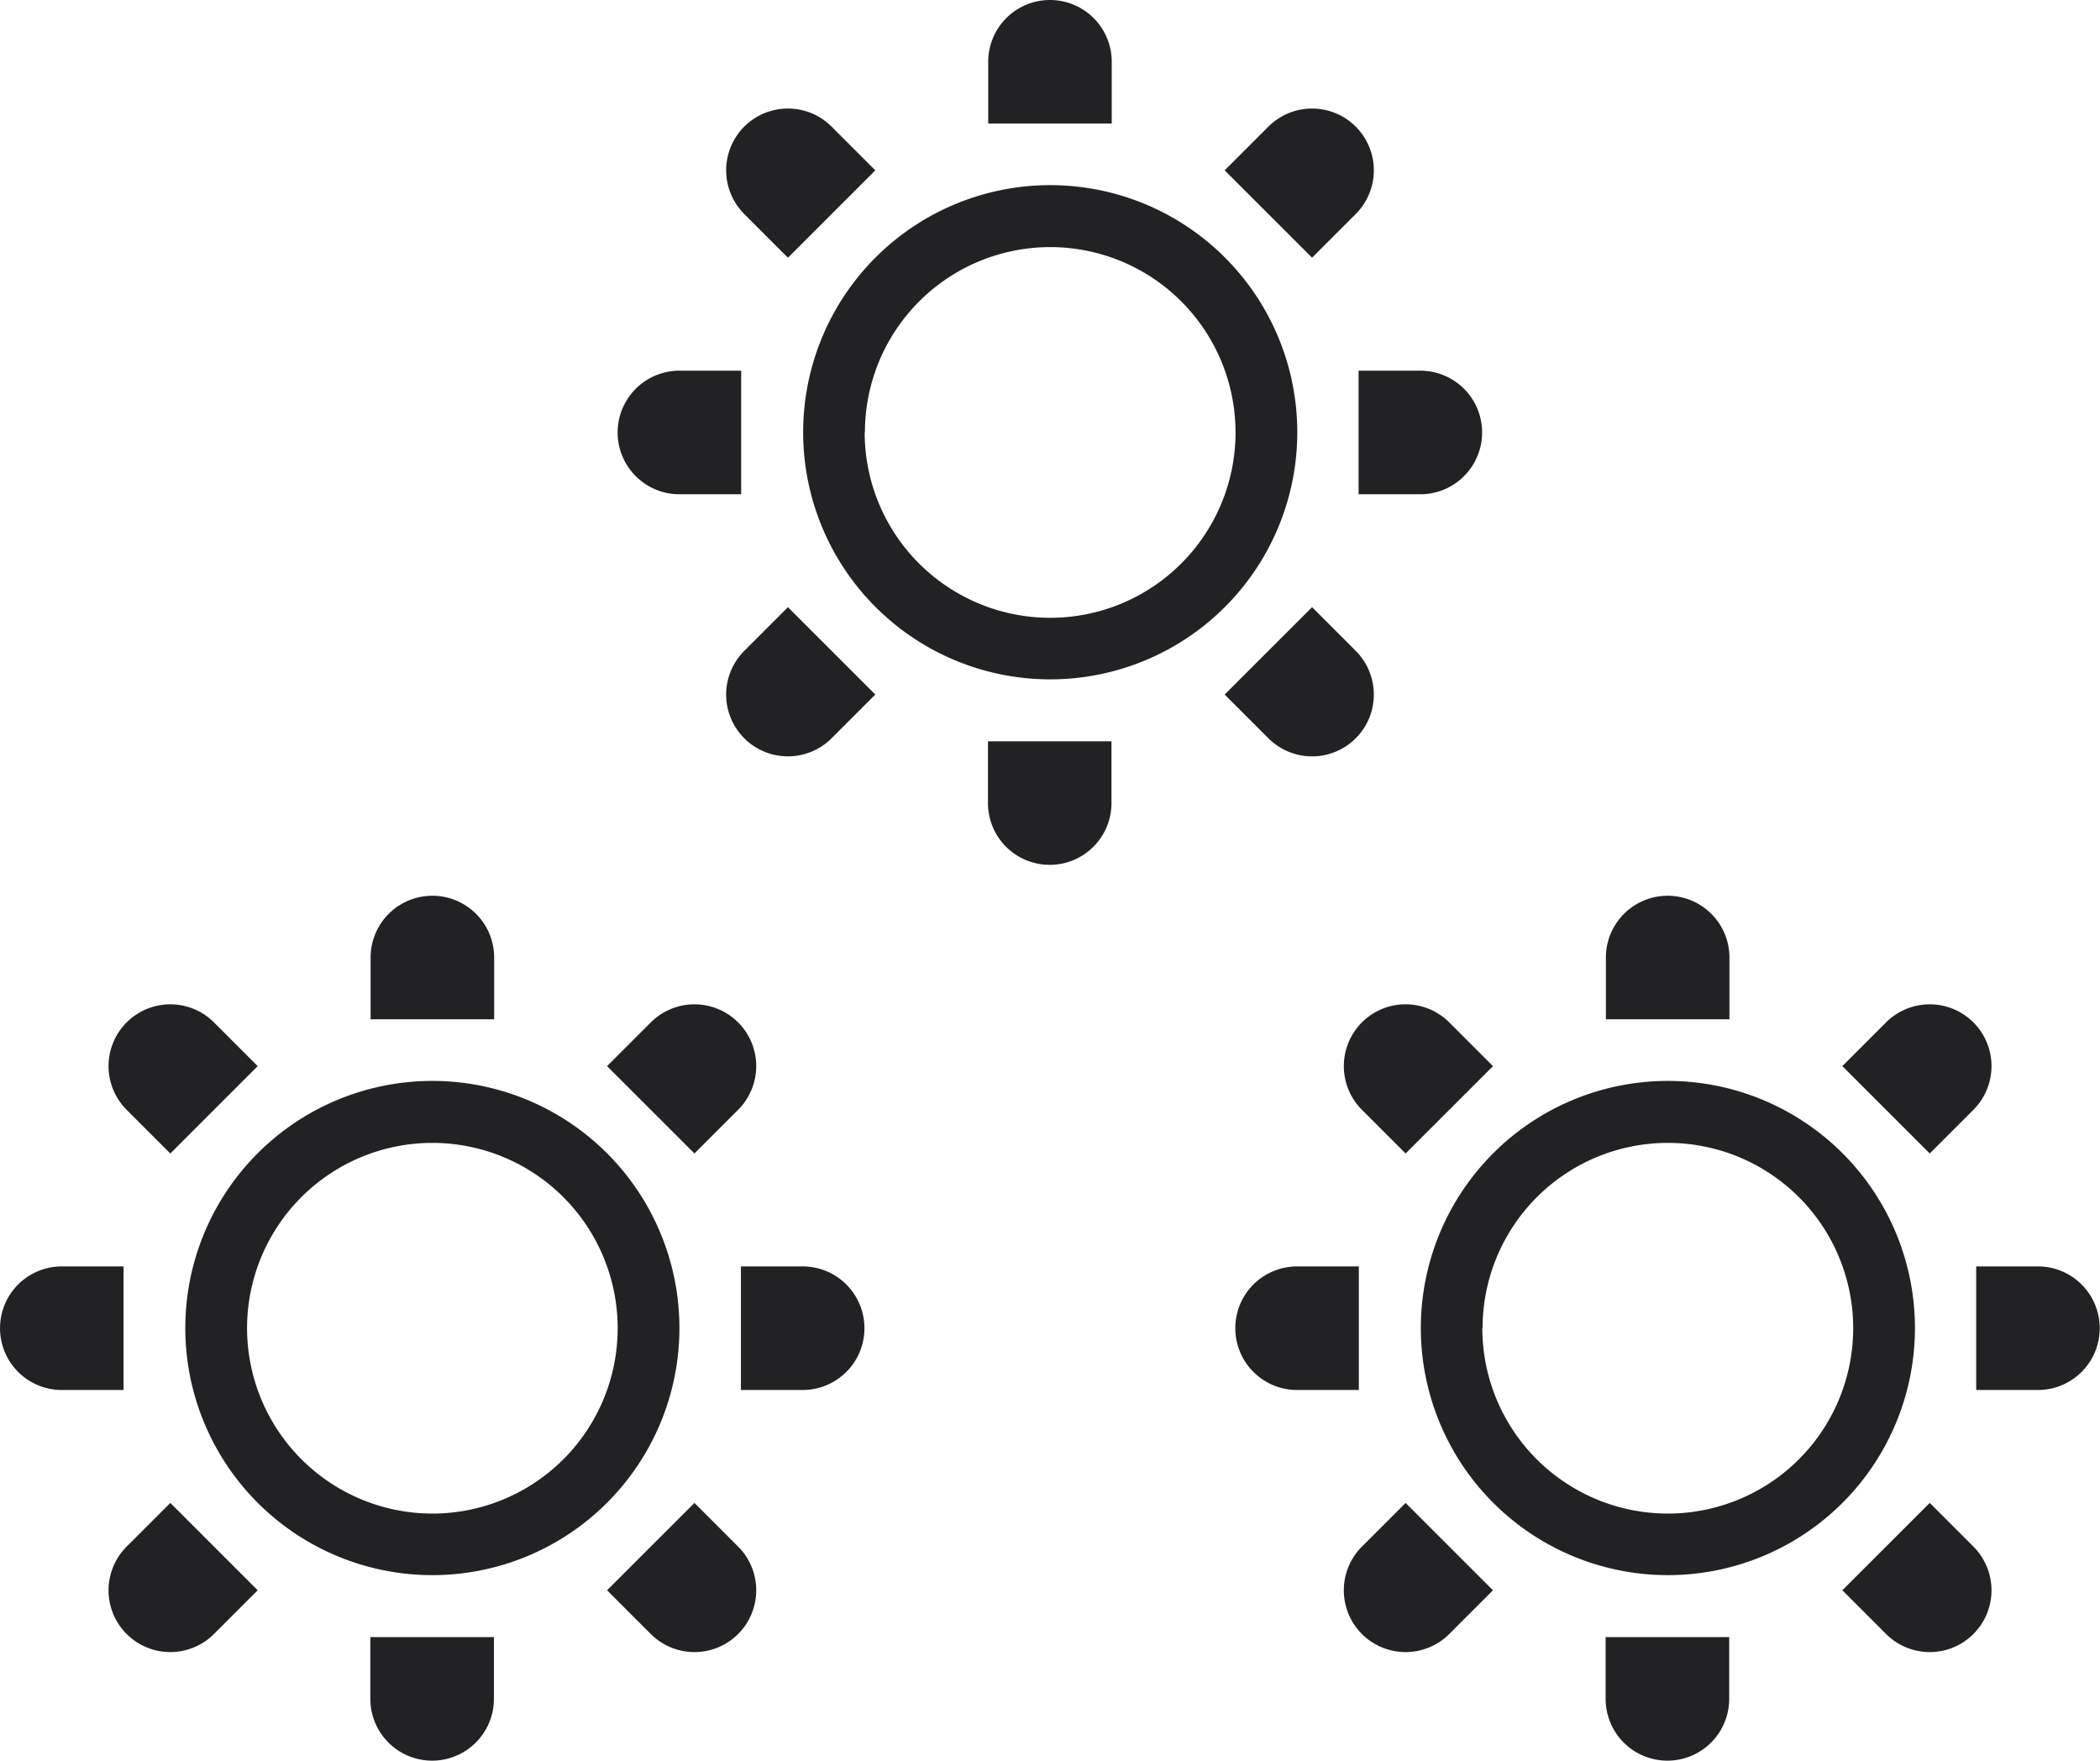
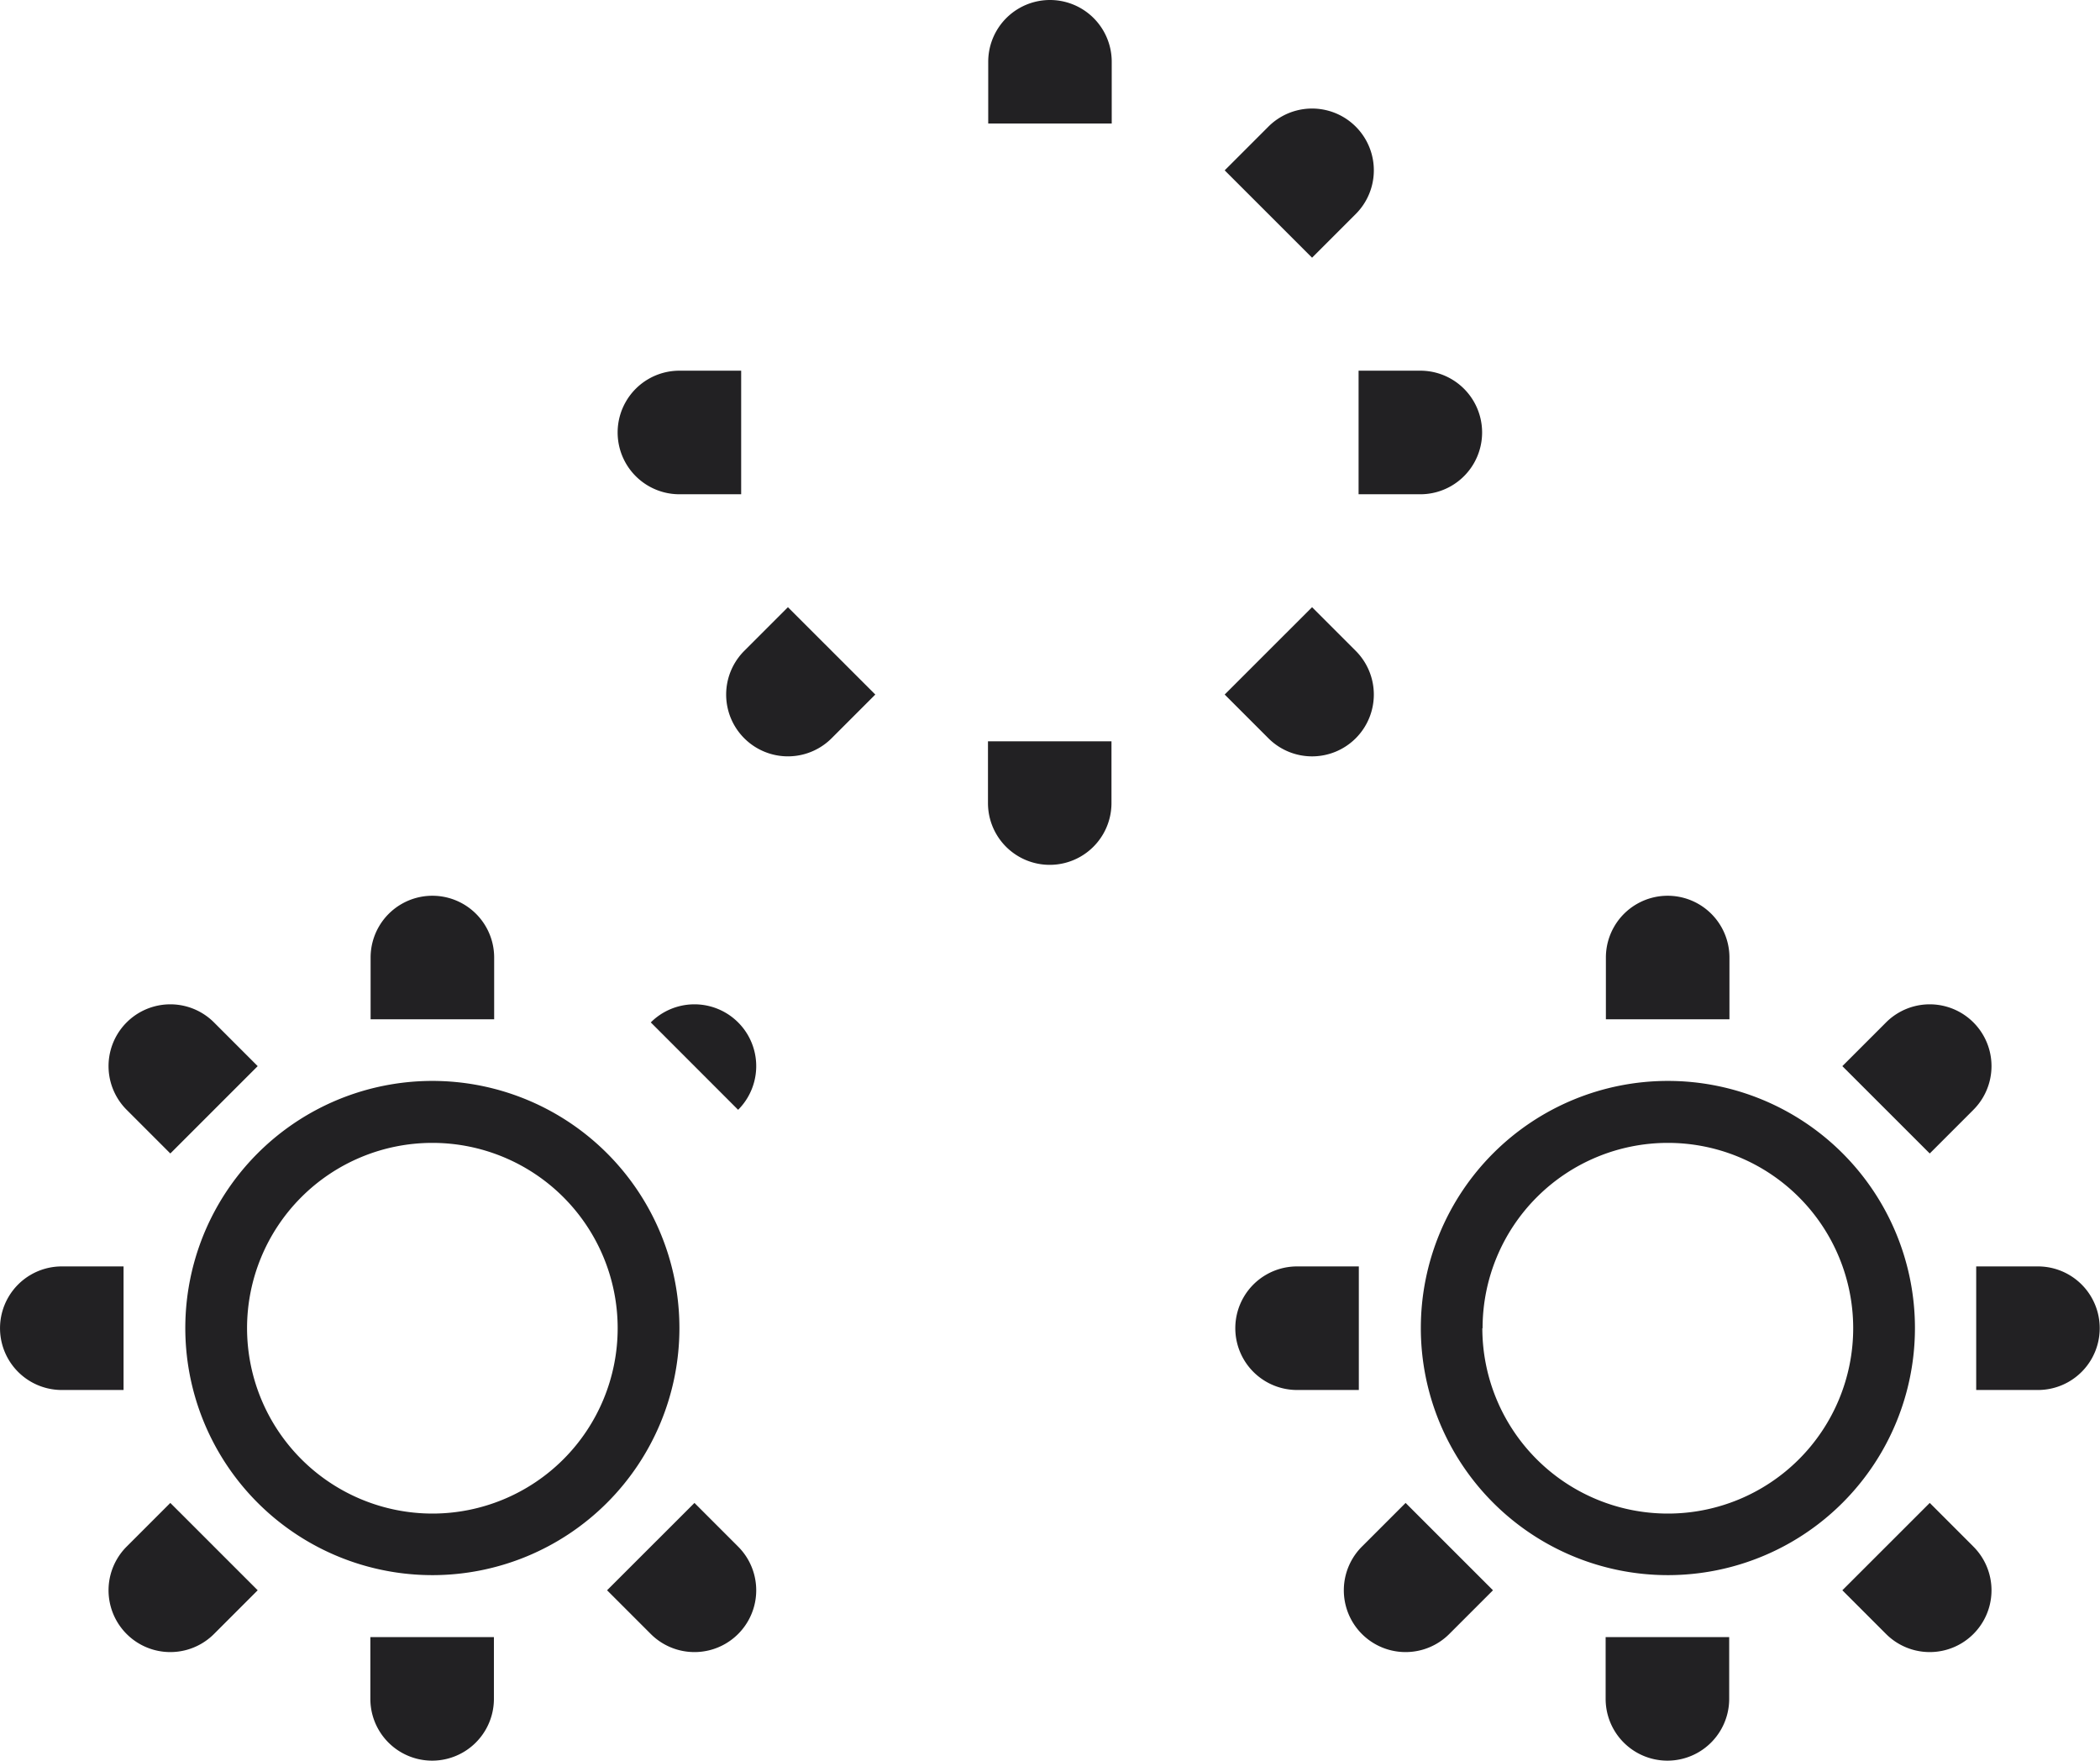
<svg xmlns="http://www.w3.org/2000/svg" width="42.033" height="35.233" viewBox="0 0 42.033 35.233">
  <defs>
    <style>.a{fill:#222123;}</style>
  </defs>
-   <path class="a" d="M932.5,59.259A4.945,4.945,0,1,0,927.55,64.2,4.945,4.945,0,0,0,932.5,59.259Zm-8.654,0a3.709,3.709,0,1,1,3.709,3.709A3.713,3.713,0,0,1,923.841,59.259Z" transform="translate(-906.534 -50.605)" />
  <path class="a" d="M931.077,49.55a1.236,1.236,0,1,0-2.472,0v1.236h2.472Z" transform="translate(-908.825 -48.314)" />
  <path class="a" d="M928.6,73.55a1.236,1.236,0,1,0,2.472,0V72.314H928.6Z" transform="translate(-908.825 -57.479)" />
  <path class="a" d="M917.841,62.787h1.236V60.314h-1.236a1.236,1.236,0,0,0,0,2.473Z" transform="translate(-904.242 -52.896)" />
  <path class="a" d="M940.6,62.787h1.236a1.236,1.236,0,1,0,0-2.473H940.6Z" transform="translate(-913.407 -52.896)" />
-   <path class="a" d="M921.356,54.813l1.749-1.748-.875-.875a1.236,1.236,0,0,0-1.748,1.749Z" transform="translate(-905.585 -49.656)" />
  <path class="a" d="M938.885,70.594a1.237,1.237,0,0,0,0-1.749l-.874-.874-1.749,1.748.875.875A1.236,1.236,0,0,0,938.885,70.594Z" transform="translate(-911.749 -55.82)" />
  <path class="a" d="M920.482,68.845a1.236,1.236,0,0,0,1.748,1.749l.875-.875-1.749-1.748Z" transform="translate(-905.585 -55.82)" />
  <path class="a" d="M938.885,53.939a1.236,1.236,0,0,0-1.748-1.749l-.875.875,1.749,1.748Z" transform="translate(-911.749 -49.656)" />
  <path class="a" d="M952.5,88.259A4.945,4.945,0,1,0,947.55,93.2,4.945,4.945,0,0,0,952.5,88.259Zm-8.654,0a3.709,3.709,0,1,1,3.709,3.709A3.713,3.713,0,0,1,943.841,88.259Z" transform="translate(-914.171 -61.679)" />
  <path class="a" d="M951.078,78.55a1.236,1.236,0,0,0-2.473,0v1.236h2.473Z" transform="translate(-916.462 -59.388)" />
  <path class="a" d="M948.6,102.55a1.236,1.236,0,1,0,2.473,0v-1.236H948.6Z" transform="translate(-916.462 -68.553)" />
  <path class="a" d="M939.078,89.314h-1.236a1.236,1.236,0,0,0,0,2.473h1.236Z" transform="translate(-911.88 -63.971)" />
  <path class="a" d="M961.841,89.314H960.6v2.473h1.236a1.236,1.236,0,0,0,0-2.473Z" transform="translate(-921.045 -63.971)" />
-   <path class="a" d="M940.482,81.19a1.237,1.237,0,0,0,0,1.749l.874.874,1.749-1.748-.875-.875A1.236,1.236,0,0,0,940.482,81.19Z" transform="translate(-913.222 -60.73)" />
  <path class="a" d="M958.011,96.971l-1.749,1.748.875.875a1.236,1.236,0,1,0,1.748-1.749Z" transform="translate(-919.386 -66.895)" />
  <path class="a" d="M940.482,97.845a1.236,1.236,0,0,0,1.748,1.749l.875-.875-1.749-1.748Z" transform="translate(-913.222 -66.895)" />
  <path class="a" d="M958.885,82.939a1.236,1.236,0,0,0-1.748-1.749l-.875.875,1.749,1.748Z" transform="translate(-919.386 -60.73)" />
  <path class="a" d="M912.495,88.259A4.945,4.945,0,1,0,907.55,93.2,4.945,4.945,0,0,0,912.495,88.259Zm-8.654,0a3.709,3.709,0,1,1,3.709,3.709A3.713,3.713,0,0,1,903.841,88.259Z" transform="translate(-898.896 -61.679)" />
  <path class="a" d="M911.078,78.55a1.236,1.236,0,0,0-2.473,0v1.236h2.473Z" transform="translate(-901.187 -59.388)" />
  <path class="a" d="M908.6,102.55a1.236,1.236,0,0,0,2.473,0v-1.236H908.6Z" transform="translate(-901.187 -68.553)" />
  <path class="a" d="M899.078,89.314h-1.236a1.236,1.236,0,0,0,0,2.473h1.236Z" transform="translate(-896.605 -63.971)" />
-   <path class="a" d="M921.841,89.314H920.6v2.473h1.236a1.236,1.236,0,1,0,0-2.473Z" transform="translate(-905.77 -63.971)" />
  <path class="a" d="M901.356,83.813l1.749-1.748-.875-.875a1.236,1.236,0,1,0-1.748,1.749Z" transform="translate(-897.947 -60.73)" />
  <path class="a" d="M918.011,96.971l-1.749,1.748.875.875a1.236,1.236,0,1,0,1.748-1.749Z" transform="translate(-904.111 -66.895)" />
  <path class="a" d="M900.482,97.845a1.236,1.236,0,0,0,1.748,1.749l.875-.875-1.749-1.748Z" transform="translate(-897.947 -66.895)" />
-   <path class="a" d="M918.885,82.939a1.236,1.236,0,0,0-1.748-1.749l-.875.875,1.749,1.748Z" transform="translate(-904.111 -60.73)" />
+   <path class="a" d="M918.885,82.939a1.236,1.236,0,0,0-1.748-1.749Z" transform="translate(-904.111 -60.73)" />
</svg>